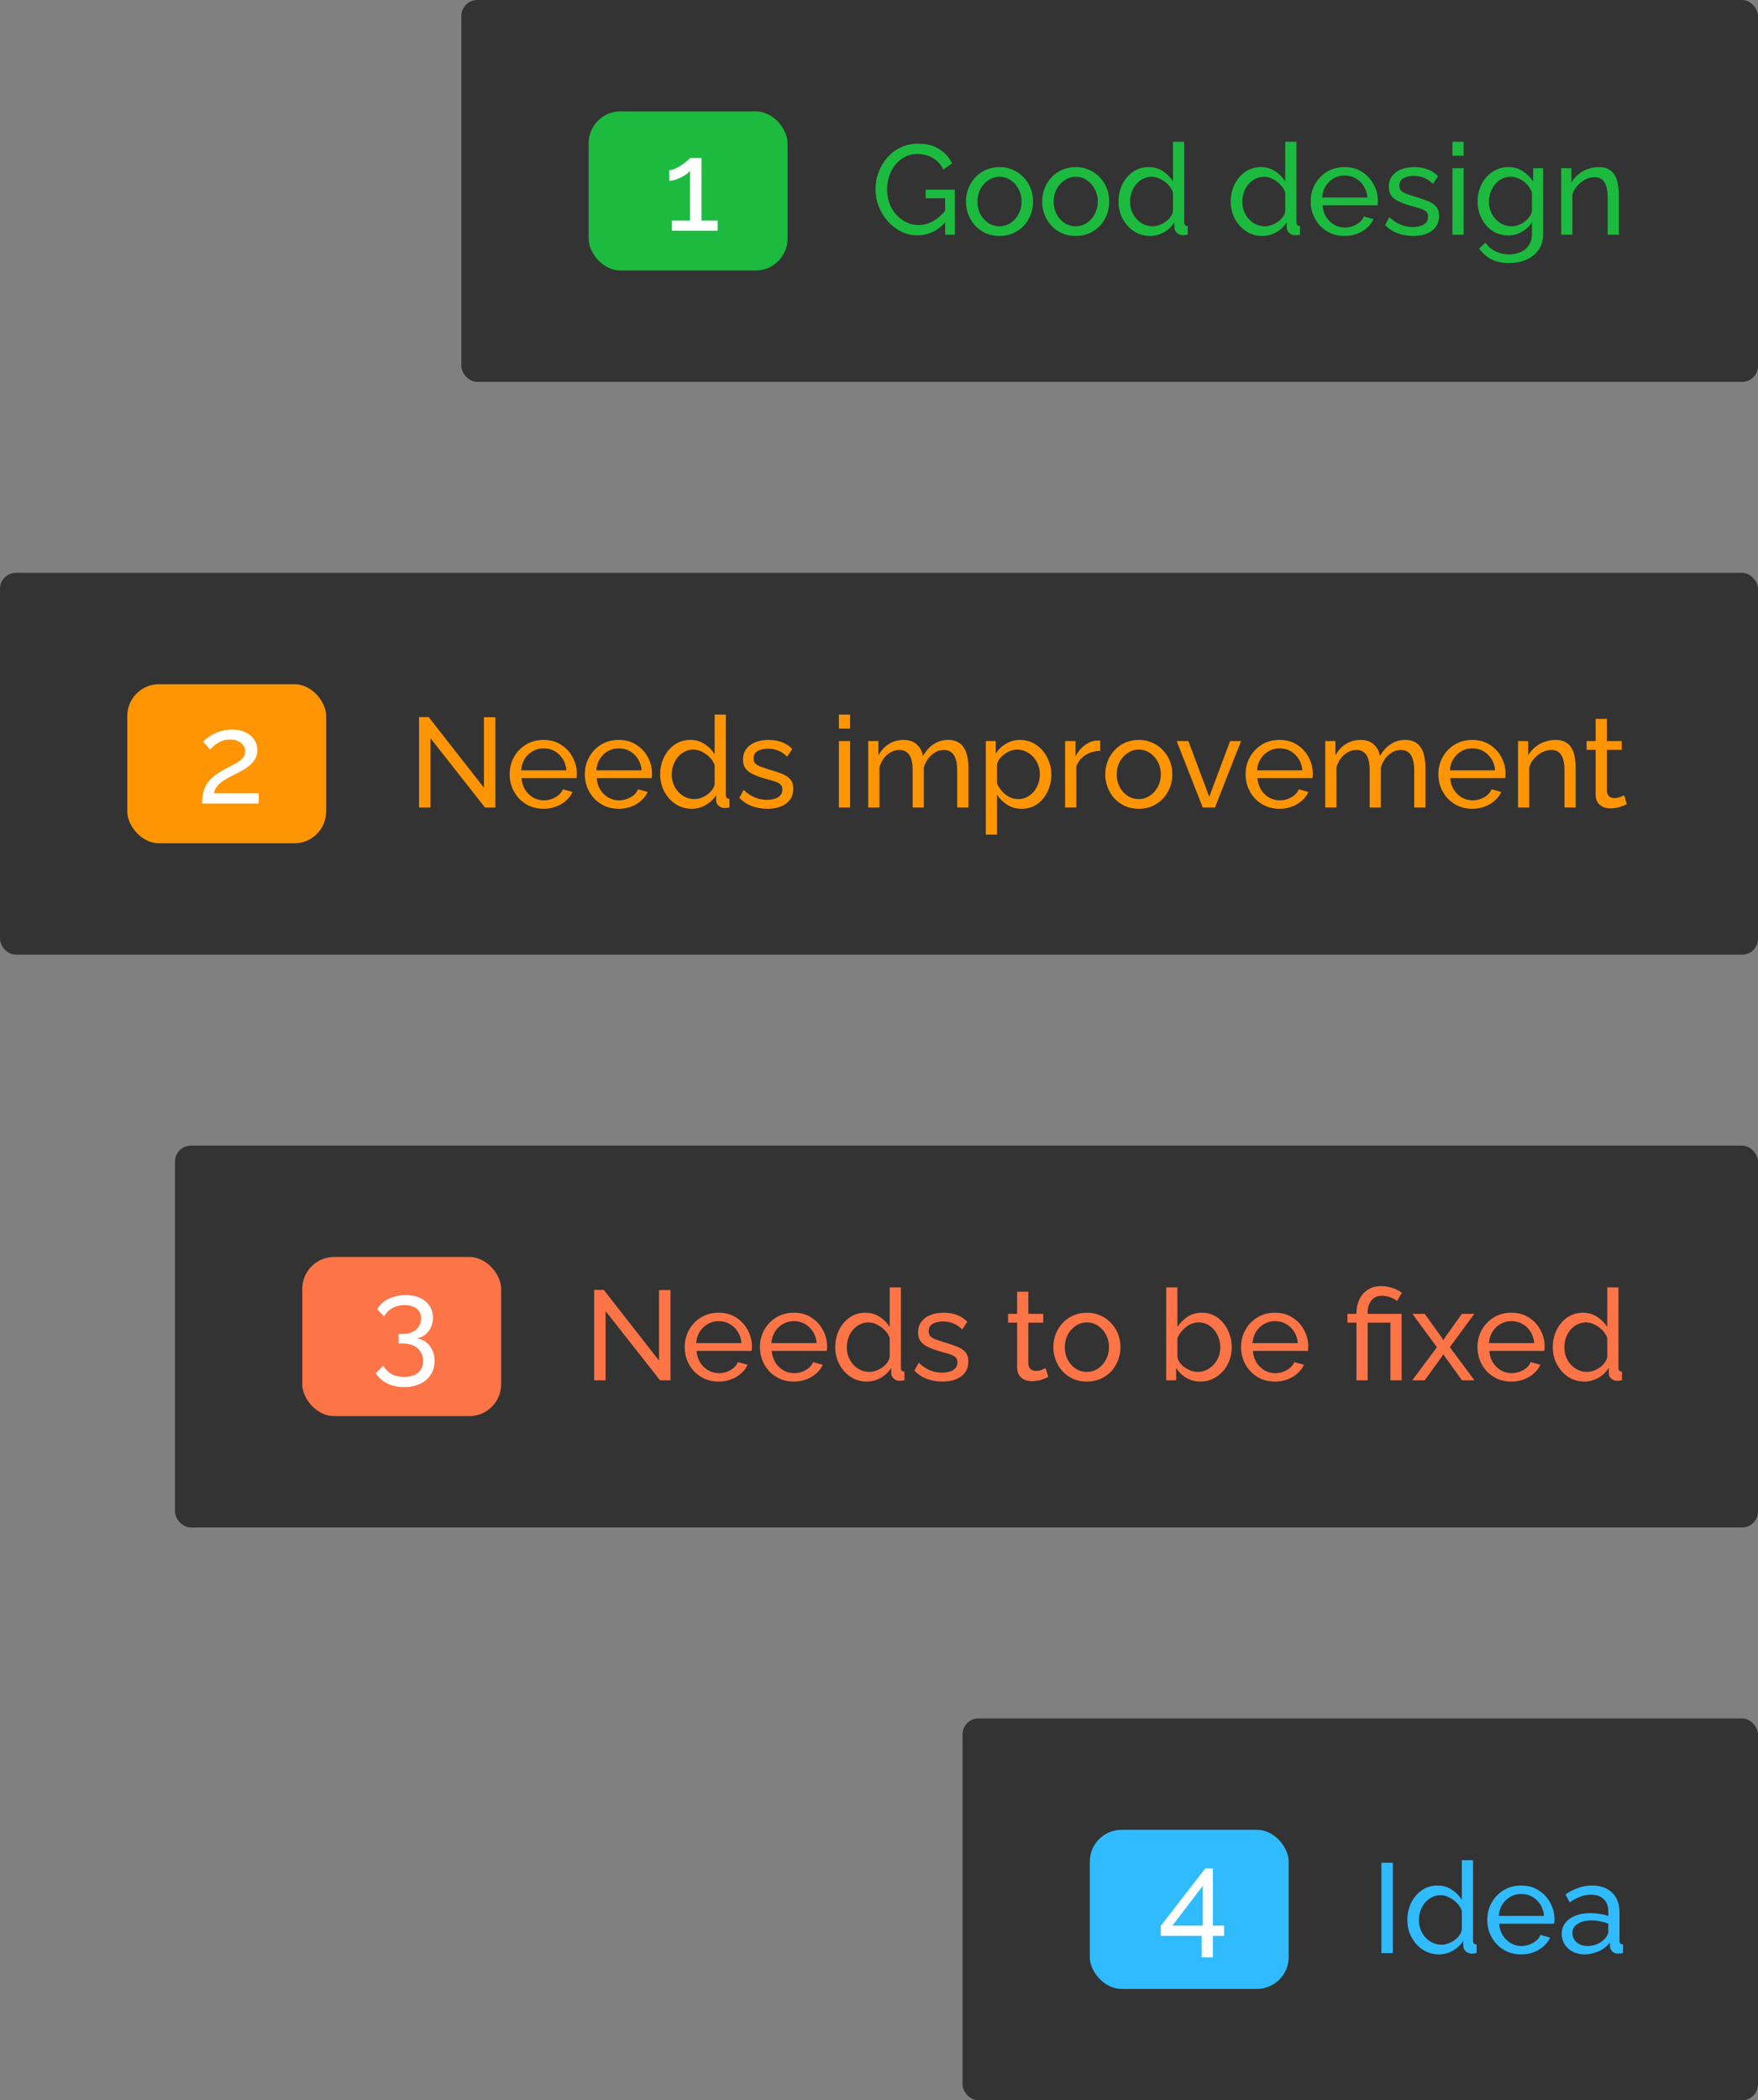
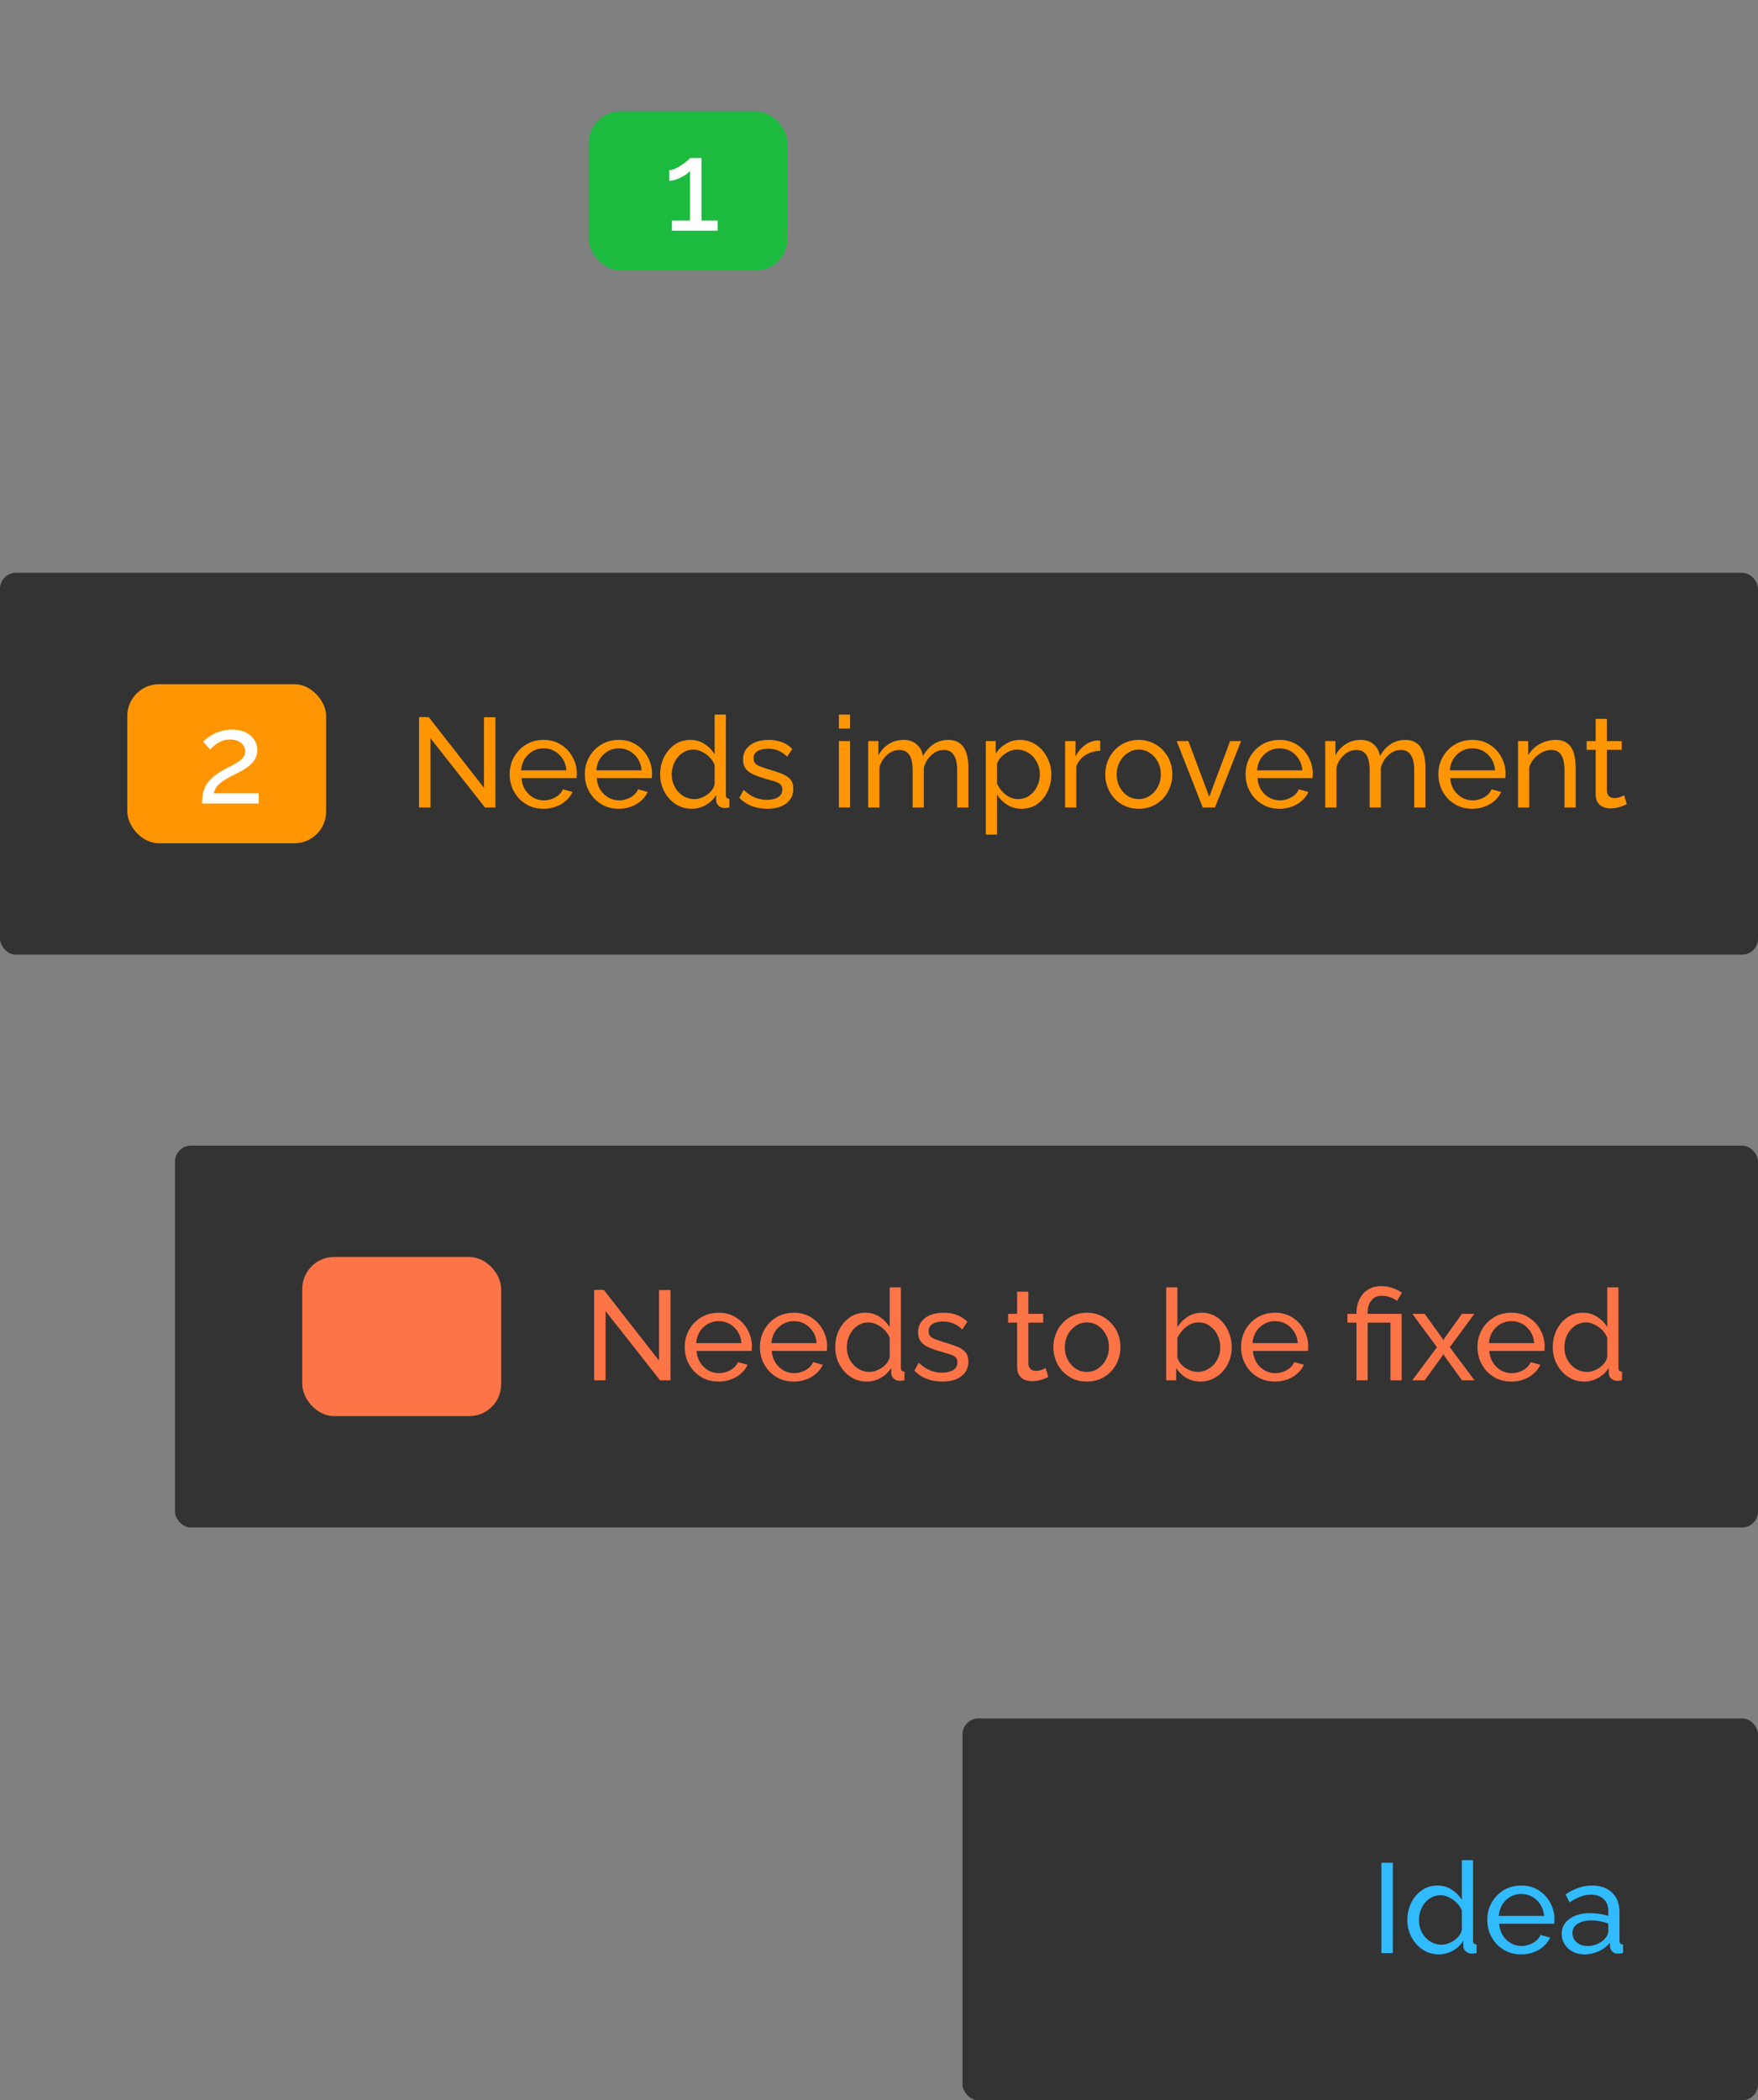
<svg xmlns="http://www.w3.org/2000/svg" width="221" height="264" viewBox="0 0 221 264" fill="none">
  <rect x="0" y="0" width="221" height="264" fill="#808080" stroke="none" />
  <g clip-path="url(#clip0_256_349)">
-     <rect x="58" width="163" height="48" rx="2" fill="#333333" />
    <g clip-path="url(#clip1_256_349)">
      <rect x="74" y="14" width="25" height="20" rx="4" fill="#1CBB3F" />
      <path d="M90.214 27.72V29H84.47V27.72H86.742V21.48C86.646 21.608 86.497 21.747 86.294 21.896C86.092 22.035 85.862 22.168 85.606 22.296C85.35 22.424 85.094 22.531 84.838 22.616C84.582 22.691 84.348 22.728 84.134 22.728V21.384C84.369 21.384 84.625 21.32 84.902 21.192C85.19 21.053 85.468 20.893 85.734 20.712C86.001 20.531 86.225 20.36 86.406 20.2C86.598 20.04 86.71 19.928 86.742 19.864H88.182V27.72H90.214Z" fill="white" />
    </g>
-     <path d="M115.358 29.58C114.611 29.58 113.912 29.42 113.262 29.1C112.622 28.769 112.062 28.332 111.582 27.788C111.102 27.233 110.728 26.615 110.462 25.932C110.195 25.239 110.062 24.524 110.062 23.788C110.062 23.02 110.195 22.295 110.462 21.612C110.728 20.919 111.096 20.305 111.566 19.772C112.046 19.239 112.606 18.823 113.246 18.524C113.896 18.215 114.6 18.06 115.358 18.06C116.456 18.06 117.363 18.289 118.078 18.748C118.792 19.207 119.331 19.804 119.694 20.54L118.59 21.308C118.259 20.647 117.806 20.156 117.23 19.836C116.654 19.516 116.019 19.356 115.326 19.356C114.75 19.356 114.227 19.479 113.758 19.724C113.288 19.969 112.883 20.305 112.542 20.732C112.211 21.148 111.955 21.623 111.774 22.156C111.603 22.689 111.518 23.244 111.518 23.82C111.518 24.428 111.614 25.004 111.806 25.548C112.008 26.081 112.291 26.556 112.654 26.972C113.016 27.377 113.438 27.697 113.918 27.932C114.398 28.167 114.915 28.284 115.47 28.284C116.12 28.284 116.739 28.119 117.326 27.788C117.912 27.457 118.467 26.951 118.99 26.268V27.756C117.966 28.972 116.755 29.58 115.358 29.58ZM118.814 24.924H116.366V23.836H120.03V29.5H118.814V24.924ZM125.643 29.66C125.014 29.66 124.443 29.548 123.931 29.324C123.419 29.089 122.977 28.775 122.603 28.38C122.23 27.975 121.942 27.511 121.739 26.988C121.537 26.465 121.435 25.916 121.435 25.34C121.435 24.753 121.537 24.199 121.739 23.676C121.942 23.153 122.23 22.695 122.603 22.3C122.977 21.895 123.419 21.58 123.931 21.356C124.454 21.121 125.025 21.004 125.643 21.004C126.273 21.004 126.843 21.121 127.355 21.356C127.867 21.58 128.31 21.895 128.683 22.3C129.067 22.695 129.361 23.153 129.563 23.676C129.766 24.199 129.867 24.753 129.867 25.34C129.867 25.916 129.766 26.465 129.563 26.988C129.361 27.511 129.073 27.975 128.699 28.38C128.326 28.775 127.878 29.089 127.355 29.324C126.843 29.548 126.273 29.66 125.643 29.66ZM122.875 25.356C122.875 25.932 122.998 26.455 123.243 26.924C123.499 27.393 123.835 27.767 124.251 28.044C124.667 28.311 125.131 28.444 125.643 28.444C126.155 28.444 126.619 28.305 127.035 28.028C127.462 27.751 127.798 27.377 128.043 26.908C128.299 26.428 128.427 25.9 128.427 25.324C128.427 24.748 128.299 24.225 128.043 23.756C127.798 23.287 127.462 22.913 127.035 22.636C126.619 22.359 126.155 22.22 125.643 22.22C125.131 22.22 124.667 22.364 124.251 22.652C123.835 22.929 123.499 23.303 123.243 23.772C122.998 24.241 122.875 24.769 122.875 25.356ZM135.222 29.66C134.592 29.66 134.022 29.548 133.51 29.324C132.998 29.089 132.555 28.775 132.182 28.38C131.808 27.975 131.52 27.511 131.318 26.988C131.115 26.465 131.014 25.916 131.014 25.34C131.014 24.753 131.115 24.199 131.318 23.676C131.52 23.153 131.808 22.695 132.182 22.3C132.555 21.895 132.998 21.58 133.51 21.356C134.032 21.121 134.603 21.004 135.222 21.004C135.851 21.004 136.422 21.121 136.934 21.356C137.446 21.58 137.888 21.895 138.262 22.3C138.646 22.695 138.939 23.153 139.142 23.676C139.344 24.199 139.446 24.753 139.446 25.34C139.446 25.916 139.344 26.465 139.142 26.988C138.939 27.511 138.651 27.975 138.278 28.38C137.904 28.775 137.456 29.089 136.934 29.324C136.422 29.548 135.851 29.66 135.222 29.66ZM132.454 25.356C132.454 25.932 132.576 26.455 132.822 26.924C133.078 27.393 133.414 27.767 133.83 28.044C134.246 28.311 134.71 28.444 135.222 28.444C135.734 28.444 136.198 28.305 136.614 28.028C137.04 27.751 137.376 27.377 137.622 26.908C137.878 26.428 138.006 25.9 138.006 25.324C138.006 24.748 137.878 24.225 137.622 23.756C137.376 23.287 137.04 22.913 136.614 22.636C136.198 22.359 135.734 22.22 135.222 22.22C134.71 22.22 134.246 22.364 133.83 22.652C133.414 22.929 133.078 23.303 132.822 23.772C132.576 24.241 132.454 24.769 132.454 25.356ZM140.608 25.34C140.608 24.551 140.768 23.831 141.088 23.18C141.418 22.519 141.866 21.991 142.432 21.596C143.008 21.201 143.664 21.004 144.4 21.004C145.072 21.004 145.674 21.18 146.208 21.532C146.741 21.884 147.157 22.311 147.456 22.812V17.82H148.864V27.9C148.864 28.071 148.896 28.199 148.96 28.284C149.034 28.359 149.152 28.401 149.312 28.412V29.5C149.045 29.543 148.837 29.564 148.688 29.564C148.41 29.564 148.165 29.468 147.952 29.276C147.749 29.084 147.648 28.871 147.648 28.636V27.932C147.317 28.465 146.874 28.887 146.32 29.196C145.765 29.505 145.189 29.66 144.592 29.66C144.016 29.66 143.482 29.548 142.992 29.324C142.512 29.089 142.09 28.769 141.728 28.364C141.376 27.959 141.098 27.5 140.896 26.988C140.704 26.465 140.608 25.916 140.608 25.34ZM147.456 26.572V24.172C147.328 23.809 147.12 23.484 146.832 23.196C146.544 22.897 146.218 22.663 145.856 22.492C145.504 22.311 145.152 22.22 144.8 22.22C144.384 22.22 144.005 22.311 143.664 22.492C143.333 22.663 143.045 22.897 142.8 23.196C142.565 23.484 142.384 23.815 142.256 24.188C142.128 24.561 142.064 24.951 142.064 25.356C142.064 25.772 142.133 26.167 142.272 26.54C142.421 26.913 142.624 27.244 142.88 27.532C143.146 27.82 143.45 28.044 143.792 28.204C144.144 28.364 144.522 28.444 144.928 28.444C145.184 28.444 145.445 28.396 145.712 28.3C145.989 28.204 146.25 28.071 146.496 27.9C146.741 27.729 146.949 27.532 147.12 27.308C147.29 27.073 147.402 26.828 147.456 26.572ZM154.717 25.34C154.717 24.551 154.877 23.831 155.197 23.18C155.528 22.519 155.976 21.991 156.541 21.596C157.117 21.201 157.773 21.004 158.509 21.004C159.181 21.004 159.784 21.18 160.317 21.532C160.85 21.884 161.266 22.311 161.565 22.812V17.82H162.973V27.9C162.973 28.071 163.005 28.199 163.069 28.284C163.144 28.359 163.261 28.401 163.421 28.412V29.5C163.154 29.543 162.946 29.564 162.797 29.564C162.52 29.564 162.274 29.468 162.061 29.276C161.858 29.084 161.757 28.871 161.757 28.636V27.932C161.426 28.465 160.984 28.887 160.429 29.196C159.874 29.505 159.298 29.66 158.701 29.66C158.125 29.66 157.592 29.548 157.101 29.324C156.621 29.089 156.2 28.769 155.837 28.364C155.485 27.959 155.208 27.5 155.005 26.988C154.813 26.465 154.717 25.916 154.717 25.34ZM161.565 26.572V24.172C161.437 23.809 161.229 23.484 160.941 23.196C160.653 22.897 160.328 22.663 159.965 22.492C159.613 22.311 159.261 22.22 158.909 22.22C158.493 22.22 158.114 22.311 157.773 22.492C157.442 22.663 157.154 22.897 156.909 23.196C156.674 23.484 156.493 23.815 156.365 24.188C156.237 24.561 156.173 24.951 156.173 25.356C156.173 25.772 156.242 26.167 156.381 26.54C156.53 26.913 156.733 27.244 156.989 27.532C157.256 27.82 157.56 28.044 157.901 28.204C158.253 28.364 158.632 28.444 159.037 28.444C159.293 28.444 159.554 28.396 159.821 28.3C160.098 28.204 160.36 28.071 160.605 27.9C160.85 27.729 161.058 27.532 161.229 27.308C161.4 27.073 161.512 26.828 161.565 26.572ZM169.02 29.66C168.39 29.66 167.814 29.548 167.292 29.324C166.78 29.089 166.332 28.775 165.948 28.38C165.574 27.975 165.281 27.511 165.068 26.988C164.865 26.465 164.764 25.911 164.764 25.324C164.764 24.535 164.945 23.815 165.308 23.164C165.67 22.513 166.172 21.991 166.812 21.596C167.462 21.201 168.204 21.004 169.036 21.004C169.878 21.004 170.609 21.207 171.228 21.612C171.857 22.007 172.342 22.529 172.684 23.18C173.036 23.82 173.212 24.513 173.212 25.26C173.212 25.367 173.206 25.473 173.196 25.58C173.196 25.676 173.19 25.751 173.18 25.804H166.252C166.294 26.348 166.444 26.833 166.7 27.26C166.966 27.676 167.308 28.007 167.724 28.252C168.14 28.487 168.588 28.604 169.068 28.604C169.58 28.604 170.06 28.476 170.508 28.22C170.966 27.964 171.281 27.628 171.452 27.212L172.668 27.548C172.486 27.953 172.214 28.316 171.852 28.636C171.5 28.956 171.078 29.207 170.588 29.388C170.108 29.569 169.585 29.66 169.02 29.66ZM166.204 24.828H171.9C171.857 24.284 171.702 23.804 171.436 23.388C171.169 22.972 170.828 22.647 170.412 22.412C169.996 22.177 169.537 22.06 169.036 22.06C168.545 22.06 168.092 22.177 167.676 22.412C167.26 22.647 166.918 22.972 166.652 23.388C166.396 23.804 166.246 24.284 166.204 24.828ZM177.641 29.66C176.947 29.66 176.297 29.548 175.689 29.324C175.081 29.089 174.558 28.743 174.121 28.284L174.665 27.292C175.145 27.74 175.625 28.06 176.105 28.252C176.585 28.444 177.075 28.54 177.577 28.54C178.153 28.54 178.622 28.433 178.985 28.22C179.347 27.996 179.529 27.671 179.529 27.244C179.529 26.935 179.433 26.705 179.241 26.556C179.059 26.407 178.798 26.284 178.457 26.188C178.115 26.081 177.71 25.964 177.241 25.836C176.665 25.665 176.179 25.484 175.785 25.292C175.39 25.1 175.091 24.86 174.889 24.572C174.686 24.284 174.585 23.921 174.585 23.484C174.585 22.951 174.723 22.503 175.001 22.14C175.278 21.767 175.657 21.484 176.137 21.292C176.627 21.1 177.182 21.004 177.801 21.004C178.419 21.004 178.979 21.1 179.481 21.292C179.982 21.484 180.414 21.767 180.777 22.14L180.137 23.116C179.806 22.775 179.443 22.524 179.049 22.364C178.654 22.193 178.211 22.108 177.721 22.108C177.433 22.108 177.15 22.145 176.873 22.22C176.595 22.284 176.366 22.407 176.185 22.588C176.003 22.759 175.913 23.004 175.913 23.324C175.913 23.591 175.982 23.804 176.121 23.964C176.27 24.113 176.483 24.241 176.761 24.348C177.049 24.455 177.395 24.572 177.801 24.7C178.43 24.881 178.974 25.063 179.433 25.244C179.902 25.425 180.265 25.66 180.521 25.948C180.777 26.236 180.905 26.636 180.905 27.148C180.905 27.937 180.606 28.556 180.009 29.004C179.411 29.441 178.622 29.66 177.641 29.66ZM182.589 29.5V21.148H183.997V29.5H182.589ZM182.589 19.58V17.82H183.997V19.58H182.589ZM189.605 29.596C189.039 29.596 188.517 29.484 188.037 29.26C187.567 29.025 187.162 28.711 186.821 28.316C186.479 27.911 186.213 27.452 186.021 26.94C185.839 26.428 185.749 25.895 185.749 25.34C185.749 24.753 185.839 24.199 186.021 23.676C186.213 23.153 186.479 22.695 186.821 22.3C187.173 21.895 187.583 21.58 188.053 21.356C188.522 21.121 189.045 21.004 189.621 21.004C190.314 21.004 190.917 21.175 191.429 21.516C191.951 21.857 192.389 22.289 192.741 22.812V21.148H193.989V29.404C193.989 30.193 193.797 30.86 193.413 31.404C193.039 31.948 192.527 32.359 191.877 32.636C191.237 32.924 190.522 33.068 189.733 33.068C188.794 33.068 188.026 32.903 187.429 32.572C186.831 32.241 186.335 31.793 185.941 31.228L186.757 30.508C187.087 30.999 187.514 31.367 188.037 31.612C188.57 31.857 189.135 31.98 189.733 31.98C190.245 31.98 190.714 31.884 191.141 31.692C191.578 31.511 191.925 31.228 192.181 30.844C192.447 30.46 192.581 29.98 192.581 29.404V27.932C192.271 28.444 191.845 28.849 191.301 29.148C190.767 29.447 190.202 29.596 189.605 29.596ZM190.037 28.444C190.335 28.444 190.623 28.391 190.901 28.284C191.178 28.177 191.434 28.039 191.669 27.868C191.903 27.687 192.101 27.484 192.261 27.26C192.421 27.036 192.527 26.807 192.581 26.572V24.172C192.431 23.788 192.218 23.452 191.941 23.164C191.663 22.865 191.349 22.636 190.997 22.476C190.645 22.305 190.282 22.22 189.909 22.22C189.482 22.22 189.098 22.311 188.757 22.492C188.426 22.673 188.143 22.919 187.909 23.228C187.674 23.527 187.493 23.863 187.365 24.236C187.237 24.609 187.173 24.988 187.173 25.372C187.173 25.788 187.247 26.183 187.397 26.556C187.546 26.919 187.749 27.244 188.005 27.532C188.261 27.82 188.565 28.044 188.917 28.204C189.269 28.364 189.642 28.444 190.037 28.444ZM203.509 29.5H202.101V24.828C202.101 23.943 201.962 23.297 201.685 22.892C201.418 22.476 201.008 22.268 200.453 22.268C200.069 22.268 199.685 22.364 199.301 22.556C198.928 22.748 198.592 23.009 198.293 23.34C198.005 23.66 197.797 24.033 197.669 24.46V29.5H196.261V21.148H197.541V22.94C197.765 22.545 198.053 22.204 198.405 21.916C198.757 21.628 199.157 21.404 199.605 21.244C200.053 21.084 200.522 21.004 201.013 21.004C201.493 21.004 201.893 21.095 202.213 21.276C202.544 21.447 202.8 21.692 202.981 22.012C203.173 22.321 203.306 22.689 203.381 23.116C203.466 23.543 203.509 24.007 203.509 24.508V29.5Z" fill="#1CBB3F" />
    <rect y="72" width="221" height="48" rx="2" fill="#333333" />
    <g clip-path="url(#clip2_256_349)">
      <rect x="16" y="86" width="25" height="20" rx="4" fill="#FF9503" />
      <path d="M25.407 101C25.407 100.573 25.439 100.173 25.503 99.8C25.577 99.427 25.705 99.069 25.887 98.728C26.079 98.387 26.345 98.061 26.687 97.752C27.028 97.432 27.471 97.123 28.015 96.824C28.335 96.643 28.655 96.472 28.975 96.312C29.305 96.152 29.609 95.981 29.887 95.8C30.175 95.619 30.404 95.421 30.575 95.208C30.745 94.984 30.831 94.728 30.831 94.44C30.831 94.195 30.756 93.96 30.607 93.736C30.468 93.501 30.255 93.315 29.967 93.176C29.689 93.027 29.343 92.952 28.927 92.952C28.607 92.952 28.313 92.995 28.047 93.08C27.791 93.165 27.556 93.277 27.343 93.416C27.14 93.544 26.959 93.683 26.799 93.832C26.649 93.971 26.521 94.099 26.415 94.216L25.535 93.224C25.62 93.128 25.764 93 25.967 92.84C26.169 92.669 26.425 92.499 26.735 92.328C27.044 92.157 27.401 92.013 27.807 91.896C28.223 91.768 28.676 91.704 29.167 91.704C29.828 91.704 30.393 91.821 30.863 92.056C31.343 92.28 31.711 92.589 31.967 92.984C32.223 93.368 32.351 93.8 32.351 94.28C32.351 94.696 32.26 95.059 32.079 95.368C31.908 95.677 31.684 95.949 31.407 96.184C31.14 96.419 30.857 96.621 30.559 96.792C30.271 96.952 30.009 97.091 29.775 97.208C29.295 97.443 28.884 97.656 28.543 97.848C28.201 98.04 27.919 98.232 27.695 98.424C27.481 98.605 27.305 98.797 27.167 99C27.039 99.203 26.943 99.443 26.879 99.72H32.527V101H25.407Z" fill="white" />
    </g>
    <path d="M54.12 92.796V101.5H52.68V90.14H53.896L60.84 99.02V90.156H62.28V101.5H60.968L54.12 92.796ZM68.324 101.66C67.695 101.66 67.119 101.548 66.596 101.324C66.084 101.089 65.636 100.775 65.252 100.38C64.879 99.975 64.585 99.511 64.372 98.988C64.169 98.465 64.068 97.911 64.068 97.324C64.068 96.535 64.249 95.815 64.612 95.164C64.975 94.513 65.476 93.991 66.116 93.596C66.767 93.201 67.508 93.004 68.34 93.004C69.183 93.004 69.913 93.207 70.532 93.612C71.162 94.007 71.647 94.529 71.988 95.18C72.34 95.82 72.516 96.513 72.516 97.26C72.516 97.367 72.511 97.473 72.5 97.58C72.5 97.676 72.495 97.751 72.484 97.804H65.556C65.599 98.348 65.748 98.833 66.004 99.26C66.271 99.676 66.612 100.007 67.028 100.252C67.444 100.487 67.892 100.604 68.372 100.604C68.884 100.604 69.364 100.476 69.812 100.22C70.271 99.964 70.585 99.628 70.756 99.212L71.972 99.548C71.791 99.953 71.519 100.316 71.156 100.636C70.804 100.956 70.383 101.207 69.892 101.388C69.412 101.569 68.889 101.66 68.324 101.66ZM65.508 96.828H71.204C71.162 96.284 71.007 95.804 70.74 95.388C70.474 94.972 70.132 94.647 69.716 94.412C69.3 94.177 68.841 94.06 68.34 94.06C67.85 94.06 67.396 94.177 66.98 94.412C66.564 94.647 66.223 94.972 65.956 95.388C65.7 95.804 65.551 96.284 65.508 96.828ZM77.777 101.66C77.148 101.66 76.572 101.548 76.049 101.324C75.537 101.089 75.089 100.775 74.705 100.38C74.332 99.975 74.039 99.511 73.825 98.988C73.623 98.465 73.521 97.911 73.521 97.324C73.521 96.535 73.703 95.815 74.065 95.164C74.428 94.513 74.929 93.991 75.569 93.596C76.22 93.201 76.961 93.004 77.793 93.004C78.636 93.004 79.367 93.207 79.985 93.612C80.615 94.007 81.1 94.529 81.441 95.18C81.793 95.82 81.969 96.513 81.969 97.26C81.969 97.367 81.964 97.473 81.953 97.58C81.953 97.676 81.948 97.751 81.937 97.804H75.009C75.052 98.348 75.201 98.833 75.457 99.26C75.724 99.676 76.065 100.007 76.481 100.252C76.897 100.487 77.345 100.604 77.825 100.604C78.337 100.604 78.817 100.476 79.265 100.22C79.724 99.964 80.039 99.628 80.209 99.212L81.425 99.548C81.244 99.953 80.972 100.316 80.609 100.636C80.257 100.956 79.836 101.207 79.345 101.388C78.865 101.569 78.343 101.66 77.777 101.66ZM74.961 96.828H80.657C80.615 96.284 80.46 95.804 80.193 95.388C79.927 94.972 79.585 94.647 79.169 94.412C78.753 94.177 78.295 94.06 77.793 94.06C77.303 94.06 76.849 94.177 76.433 94.412C76.017 94.647 75.676 94.972 75.409 95.388C75.153 95.804 75.004 96.284 74.961 96.828ZM82.99 97.34C82.99 96.551 83.15 95.831 83.47 95.18C83.801 94.519 84.249 93.991 84.814 93.596C85.39 93.201 86.046 93.004 86.782 93.004C87.454 93.004 88.057 93.18 88.59 93.532C89.124 93.884 89.54 94.311 89.838 94.812V89.82H91.246V99.9C91.246 100.071 91.278 100.199 91.342 100.284C91.417 100.359 91.534 100.401 91.694 100.412V101.5C91.428 101.543 91.22 101.564 91.07 101.564C90.793 101.564 90.548 101.468 90.334 101.276C90.132 101.084 90.03 100.871 90.03 100.636V99.932C89.7 100.465 89.257 100.887 88.702 101.196C88.148 101.505 87.572 101.66 86.974 101.66C86.398 101.66 85.865 101.548 85.374 101.324C84.894 101.089 84.473 100.769 84.11 100.364C83.758 99.959 83.481 99.5 83.278 98.988C83.086 98.465 82.99 97.916 82.99 97.34ZM89.838 98.572V96.172C89.71 95.809 89.502 95.484 89.214 95.196C88.926 94.897 88.601 94.663 88.238 94.492C87.886 94.311 87.534 94.22 87.182 94.22C86.766 94.22 86.388 94.311 86.046 94.492C85.716 94.663 85.428 94.897 85.182 95.196C84.948 95.484 84.766 95.815 84.638 96.188C84.51 96.561 84.446 96.951 84.446 97.356C84.446 97.772 84.516 98.167 84.654 98.54C84.804 98.913 85.006 99.244 85.262 99.532C85.529 99.82 85.833 100.044 86.174 100.204C86.526 100.364 86.905 100.444 87.31 100.444C87.566 100.444 87.828 100.396 88.094 100.3C88.372 100.204 88.633 100.071 88.878 99.9C89.124 99.729 89.332 99.532 89.502 99.308C89.673 99.073 89.785 98.828 89.838 98.572ZM96.461 101.66C95.768 101.66 95.117 101.548 94.509 101.324C93.901 101.089 93.378 100.743 92.941 100.284L93.485 99.292C93.965 99.74 94.445 100.06 94.925 100.252C95.405 100.444 95.896 100.54 96.397 100.54C96.973 100.54 97.442 100.433 97.805 100.22C98.168 99.996 98.349 99.671 98.349 99.244C98.349 98.935 98.253 98.705 98.061 98.556C97.88 98.407 97.618 98.284 97.277 98.188C96.936 98.081 96.53 97.964 96.061 97.836C95.485 97.665 95 97.484 94.605 97.292C94.21 97.1 93.912 96.86 93.709 96.572C93.506 96.284 93.405 95.921 93.405 95.484C93.405 94.951 93.544 94.503 93.821 94.14C94.098 93.767 94.477 93.484 94.957 93.292C95.448 93.1 96.002 93.004 96.621 93.004C97.24 93.004 97.8 93.1 98.301 93.292C98.802 93.484 99.234 93.767 99.597 94.14L98.957 95.116C98.626 94.775 98.264 94.524 97.869 94.364C97.474 94.193 97.032 94.108 96.541 94.108C96.253 94.108 95.97 94.145 95.693 94.22C95.416 94.284 95.186 94.407 95.005 94.588C94.824 94.759 94.733 95.004 94.733 95.324C94.733 95.591 94.802 95.804 94.941 95.964C95.09 96.113 95.304 96.241 95.581 96.348C95.869 96.455 96.216 96.572 96.621 96.7C97.25 96.881 97.794 97.063 98.253 97.244C98.722 97.425 99.085 97.66 99.341 97.948C99.597 98.236 99.725 98.636 99.725 99.148C99.725 99.937 99.426 100.556 98.829 101.004C98.232 101.441 97.442 101.66 96.461 101.66ZM105.456 101.5V93.148H106.864V101.5H105.456ZM105.456 91.58V89.82H106.864V91.58H105.456ZM121.736 101.5H120.328V96.828C120.328 95.953 120.184 95.308 119.896 94.892C119.618 94.476 119.202 94.268 118.648 94.268C118.082 94.268 117.57 94.476 117.112 94.892C116.653 95.297 116.328 95.825 116.136 96.476V101.5H114.728V96.828C114.728 95.943 114.589 95.297 114.312 94.892C114.034 94.476 113.618 94.268 113.064 94.268C112.509 94.268 111.997 94.471 111.528 94.876C111.069 95.271 110.744 95.799 110.552 96.46V101.5H109.144V93.148H110.424V94.94C110.765 94.321 111.208 93.847 111.752 93.516C112.296 93.175 112.909 93.004 113.592 93.004C114.285 93.004 114.84 93.196 115.256 93.58C115.672 93.953 115.928 94.439 116.024 95.036C116.397 94.375 116.85 93.873 117.384 93.532C117.917 93.18 118.525 93.004 119.208 93.004C119.688 93.004 120.088 93.095 120.408 93.276C120.738 93.447 121 93.692 121.192 94.012C121.384 94.321 121.522 94.689 121.608 95.116C121.693 95.543 121.736 96.007 121.736 96.508V101.5ZM128.421 101.66C127.738 101.66 127.13 101.489 126.597 101.148C126.064 100.807 125.642 100.375 125.333 99.852V104.908H123.925V93.148H125.173V94.716C125.504 94.204 125.936 93.793 126.469 93.484C127.002 93.164 127.584 93.004 128.213 93.004C128.789 93.004 129.317 93.121 129.797 93.356C130.277 93.591 130.693 93.911 131.045 94.316C131.397 94.721 131.669 95.185 131.861 95.708C132.064 96.22 132.165 96.759 132.165 97.324C132.165 98.113 132.005 98.839 131.685 99.5C131.376 100.161 130.938 100.689 130.373 101.084C129.808 101.468 129.157 101.66 128.421 101.66ZM127.989 100.444C128.405 100.444 128.778 100.359 129.109 100.188C129.45 100.007 129.738 99.772 129.973 99.484C130.218 99.185 130.405 98.849 130.533 98.476C130.661 98.103 130.725 97.719 130.725 97.324C130.725 96.908 130.65 96.513 130.501 96.14C130.362 95.767 130.16 95.436 129.893 95.148C129.637 94.86 129.333 94.636 128.981 94.476C128.64 94.305 128.266 94.22 127.861 94.22C127.605 94.22 127.338 94.268 127.061 94.364C126.794 94.46 126.538 94.599 126.293 94.78C126.048 94.951 125.84 95.148 125.669 95.372C125.498 95.596 125.386 95.836 125.333 96.092V98.476C125.493 98.839 125.706 99.169 125.973 99.468C126.24 99.767 126.549 100.007 126.901 100.188C127.253 100.359 127.616 100.444 127.989 100.444ZM138.31 94.38C137.606 94.391 136.982 94.572 136.438 94.924C135.904 95.265 135.526 95.74 135.302 96.348V101.5H133.894V93.148H135.206V95.084C135.494 94.508 135.872 94.044 136.342 93.692C136.822 93.329 137.323 93.127 137.846 93.084C137.952 93.084 138.043 93.084 138.118 93.084C138.192 93.084 138.256 93.089 138.31 93.1V94.38ZM143.151 101.66C142.522 101.66 141.951 101.548 141.439 101.324C140.927 101.089 140.485 100.775 140.111 100.38C139.738 99.975 139.45 99.511 139.247 98.988C139.045 98.465 138.943 97.916 138.943 97.34C138.943 96.753 139.045 96.199 139.247 95.676C139.45 95.153 139.738 94.695 140.111 94.3C140.485 93.895 140.927 93.58 141.439 93.356C141.962 93.121 142.533 93.004 143.151 93.004C143.781 93.004 144.351 93.121 144.863 93.356C145.375 93.58 145.818 93.895 146.191 94.3C146.575 94.695 146.869 95.153 147.071 95.676C147.274 96.199 147.375 96.753 147.375 97.34C147.375 97.916 147.274 98.465 147.071 98.988C146.869 99.511 146.581 99.975 146.207 100.38C145.834 100.775 145.386 101.089 144.863 101.324C144.351 101.548 143.781 101.66 143.151 101.66ZM140.383 97.356C140.383 97.932 140.506 98.455 140.751 98.924C141.007 99.393 141.343 99.767 141.759 100.044C142.175 100.311 142.639 100.444 143.151 100.444C143.663 100.444 144.127 100.305 144.543 100.028C144.97 99.751 145.306 99.377 145.551 98.908C145.807 98.428 145.935 97.9 145.935 97.324C145.935 96.748 145.807 96.225 145.551 95.756C145.306 95.287 144.97 94.913 144.543 94.636C144.127 94.359 143.663 94.22 143.151 94.22C142.639 94.22 142.175 94.364 141.759 94.652C141.343 94.929 141.007 95.303 140.751 95.772C140.506 96.241 140.383 96.769 140.383 97.356ZM151.2 101.5L147.92 93.148H149.392L152.016 100.156L154.64 93.148H156.016L152.736 101.5H151.2ZM160.84 101.66C160.21 101.66 159.634 101.548 159.112 101.324C158.6 101.089 158.152 100.775 157.768 100.38C157.394 99.975 157.101 99.511 156.888 98.988C156.685 98.465 156.584 97.911 156.584 97.324C156.584 96.535 156.765 95.815 157.128 95.164C157.49 94.513 157.992 93.991 158.632 93.596C159.282 93.201 160.024 93.004 160.856 93.004C161.698 93.004 162.429 93.207 163.048 93.612C163.677 94.007 164.162 94.529 164.504 95.18C164.856 95.82 165.032 96.513 165.032 97.26C165.032 97.367 165.026 97.473 165.016 97.58C165.016 97.676 165.01 97.751 165 97.804H158.072C158.114 98.348 158.264 98.833 158.52 99.26C158.786 99.676 159.128 100.007 159.544 100.252C159.96 100.487 160.408 100.604 160.888 100.604C161.4 100.604 161.88 100.476 162.328 100.22C162.786 99.964 163.101 99.628 163.272 99.212L164.488 99.548C164.306 99.953 164.034 100.316 163.672 100.636C163.32 100.956 162.898 101.207 162.408 101.388C161.928 101.569 161.405 101.66 160.84 101.66ZM158.024 96.828H163.72C163.677 96.284 163.522 95.804 163.256 95.388C162.989 94.972 162.648 94.647 162.232 94.412C161.816 94.177 161.357 94.06 160.856 94.06C160.365 94.06 159.912 94.177 159.496 94.412C159.08 94.647 158.738 94.972 158.472 95.388C158.216 95.804 158.066 96.284 158.024 96.828ZM179.189 101.5H177.781V96.828C177.781 95.953 177.637 95.308 177.349 94.892C177.072 94.476 176.656 94.268 176.101 94.268C175.536 94.268 175.024 94.476 174.565 94.892C174.106 95.297 173.781 95.825 173.589 96.476V101.5H172.181V96.828C172.181 95.943 172.042 95.297 171.765 94.892C171.488 94.476 171.072 94.268 170.517 94.268C169.962 94.268 169.45 94.471 168.981 94.876C168.522 95.271 168.197 95.799 168.005 96.46V101.5H166.597V93.148H167.877V94.94C168.218 94.321 168.661 93.847 169.205 93.516C169.749 93.175 170.362 93.004 171.045 93.004C171.738 93.004 172.293 93.196 172.709 93.58C173.125 93.953 173.381 94.439 173.477 95.036C173.85 94.375 174.304 93.873 174.837 93.532C175.37 93.18 175.978 93.004 176.661 93.004C177.141 93.004 177.541 93.095 177.861 93.276C178.192 93.447 178.453 93.692 178.645 94.012C178.837 94.321 178.976 94.689 179.061 95.116C179.146 95.543 179.189 96.007 179.189 96.508V101.5ZM185.074 101.66C184.445 101.66 183.869 101.548 183.346 101.324C182.834 101.089 182.386 100.775 182.002 100.38C181.629 99.975 181.336 99.511 181.122 98.988C180.92 98.465 180.818 97.911 180.818 97.324C180.818 96.535 181 95.815 181.362 95.164C181.725 94.513 182.226 93.991 182.866 93.596C183.517 93.201 184.258 93.004 185.09 93.004C185.933 93.004 186.664 93.207 187.282 93.612C187.912 94.007 188.397 94.529 188.738 95.18C189.09 95.82 189.266 96.513 189.266 97.26C189.266 97.367 189.261 97.473 189.25 97.58C189.25 97.676 189.245 97.751 189.234 97.804H182.306C182.349 98.348 182.498 98.833 182.754 99.26C183.021 99.676 183.362 100.007 183.778 100.252C184.194 100.487 184.642 100.604 185.122 100.604C185.634 100.604 186.114 100.476 186.562 100.22C187.021 99.964 187.336 99.628 187.506 99.212L188.722 99.548C188.541 99.953 188.269 100.316 187.906 100.636C187.554 100.956 187.133 101.207 186.642 101.388C186.162 101.569 185.64 101.66 185.074 101.66ZM182.258 96.828H187.954C187.912 96.284 187.757 95.804 187.49 95.388C187.224 94.972 186.882 94.647 186.466 94.412C186.05 94.177 185.592 94.06 185.09 94.06C184.6 94.06 184.146 94.177 183.73 94.412C183.314 94.647 182.973 94.972 182.706 95.388C182.45 95.804 182.301 96.284 182.258 96.828ZM198.079 101.5H196.671V96.828C196.671 95.943 196.533 95.297 196.255 94.892C195.989 94.476 195.578 94.268 195.023 94.268C194.639 94.268 194.255 94.364 193.871 94.556C193.498 94.748 193.162 95.009 192.863 95.34C192.575 95.66 192.367 96.033 192.239 96.46V101.5H190.831V93.148H192.111V94.94C192.335 94.545 192.623 94.204 192.975 93.916C193.327 93.628 193.727 93.404 194.175 93.244C194.623 93.084 195.093 93.004 195.583 93.004C196.063 93.004 196.463 93.095 196.783 93.276C197.114 93.447 197.37 93.692 197.551 94.012C197.743 94.321 197.877 94.689 197.951 95.116C198.037 95.543 198.079 96.007 198.079 96.508V101.5ZM204.511 101.084C204.393 101.137 204.233 101.207 204.031 101.292C203.828 101.377 203.593 101.452 203.327 101.516C203.06 101.58 202.777 101.612 202.479 101.612C202.137 101.612 201.823 101.553 201.535 101.436C201.247 101.308 201.017 101.116 200.847 100.86C200.676 100.593 200.591 100.263 200.591 99.868V94.252H199.455V93.148H200.591V90.364H201.999V93.148H203.871V94.252H201.999V99.436C202.02 99.735 202.121 99.959 202.303 100.108C202.484 100.247 202.697 100.316 202.943 100.316C203.22 100.316 203.476 100.268 203.711 100.172C203.945 100.076 204.1 100.007 204.175 99.964L204.511 101.084Z" fill="#FF9503" />
    <rect x="22" y="144" width="199" height="48" rx="2" fill="#333333" />
    <g clip-path="url(#clip3_256_349)">
      <rect x="38" y="158" width="25" height="20" rx="4" fill="#FD7447" />
-       <path d="M52.408 168.224C52.866 168.299 53.261 168.469 53.592 168.736C53.922 168.992 54.178 169.323 54.36 169.728C54.541 170.123 54.632 170.571 54.632 171.072C54.632 171.723 54.472 172.293 54.152 172.784C53.842 173.285 53.4 173.669 52.824 173.936C52.248 174.213 51.576 174.352 50.808 174.352C49.997 174.352 49.282 174.197 48.664 173.888C48.056 173.589 47.581 173.163 47.24 172.608L48.184 171.664C48.429 172.091 48.76 172.432 49.176 172.688C49.602 172.944 50.146 173.072 50.808 173.072C51.544 173.072 52.12 172.901 52.536 172.56C52.962 172.229 53.176 171.733 53.176 171.072C53.176 170.4 52.946 169.867 52.488 169.472C52.04 169.067 51.384 168.864 50.52 168.864H50.104V167.68H50.552C51.32 167.68 51.906 167.493 52.312 167.12C52.728 166.747 52.936 166.283 52.936 165.728C52.936 165.344 52.845 165.029 52.664 164.784C52.482 164.539 52.237 164.357 51.928 164.24C51.618 164.112 51.261 164.048 50.856 164.048C50.269 164.048 49.752 164.176 49.304 164.432C48.866 164.677 48.525 165.024 48.28 165.472L47.416 164.576C47.608 164.213 47.88 163.899 48.232 163.632C48.594 163.365 49.01 163.157 49.48 163.008C49.96 162.859 50.466 162.784 51 162.784C51.672 162.784 52.264 162.901 52.776 163.136C53.298 163.371 53.704 163.701 53.992 164.128C54.28 164.555 54.424 165.056 54.424 165.632C54.424 166.048 54.344 166.443 54.184 166.816C54.024 167.179 53.789 167.488 53.48 167.744C53.181 167.989 52.824 168.149 52.408 168.224Z" fill="white" />
    </g>
    <path d="M76.128 164.796V173.5H74.688V162.14H75.904L82.848 171.02V162.156H84.288V173.5H82.976L76.128 164.796ZM90.332 173.66C89.703 173.66 89.127 173.548 88.604 173.324C88.092 173.089 87.644 172.775 87.26 172.38C86.887 171.975 86.593 171.511 86.38 170.988C86.177 170.465 86.076 169.911 86.076 169.324C86.076 168.535 86.257 167.815 86.62 167.164C86.983 166.513 87.484 165.991 88.124 165.596C88.775 165.201 89.516 165.004 90.348 165.004C91.191 165.004 91.921 165.207 92.54 165.612C93.169 166.007 93.655 166.529 93.996 167.18C94.348 167.82 94.524 168.513 94.524 169.26C94.524 169.367 94.519 169.473 94.508 169.58C94.508 169.676 94.503 169.751 94.492 169.804H87.564C87.607 170.348 87.756 170.833 88.012 171.26C88.279 171.676 88.62 172.007 89.036 172.252C89.452 172.487 89.9 172.604 90.38 172.604C90.892 172.604 91.372 172.476 91.82 172.22C92.279 171.964 92.593 171.628 92.764 171.212L93.98 171.548C93.799 171.953 93.527 172.316 93.164 172.636C92.812 172.956 92.391 173.207 91.9 173.388C91.42 173.569 90.897 173.66 90.332 173.66ZM87.516 168.828H93.212C93.169 168.284 93.015 167.804 92.748 167.388C92.481 166.972 92.14 166.647 91.724 166.412C91.308 166.177 90.849 166.06 90.348 166.06C89.857 166.06 89.404 166.177 88.988 166.412C88.572 166.647 88.231 166.972 87.964 167.388C87.708 167.804 87.559 168.284 87.516 168.828ZM99.785 173.66C99.156 173.66 98.58 173.548 98.057 173.324C97.545 173.089 97.097 172.775 96.713 172.38C96.34 171.975 96.046 171.511 95.833 170.988C95.63 170.465 95.529 169.911 95.529 169.324C95.529 168.535 95.71 167.815 96.073 167.164C96.436 166.513 96.937 165.991 97.577 165.596C98.228 165.201 98.969 165.004 99.801 165.004C100.644 165.004 101.374 165.207 101.993 165.612C102.622 166.007 103.108 166.529 103.449 167.18C103.801 167.82 103.977 168.513 103.977 169.26C103.977 169.367 103.972 169.473 103.961 169.58C103.961 169.676 103.956 169.751 103.945 169.804H97.017C97.06 170.348 97.209 170.833 97.465 171.26C97.732 171.676 98.073 172.007 98.489 172.252C98.905 172.487 99.353 172.604 99.833 172.604C100.345 172.604 100.825 172.476 101.273 172.22C101.732 171.964 102.046 171.628 102.217 171.212L103.433 171.548C103.252 171.953 102.98 172.316 102.617 172.636C102.265 172.956 101.844 173.207 101.353 173.388C100.873 173.569 100.35 173.66 99.785 173.66ZM96.969 168.828H102.665C102.622 168.284 102.468 167.804 102.201 167.388C101.934 166.972 101.593 166.647 101.177 166.412C100.761 166.177 100.302 166.06 99.801 166.06C99.311 166.06 98.857 166.177 98.441 166.412C98.025 166.647 97.684 166.972 97.417 167.388C97.161 167.804 97.012 168.284 96.969 168.828ZM104.998 169.34C104.998 168.551 105.158 167.831 105.478 167.18C105.809 166.519 106.257 165.991 106.822 165.596C107.398 165.201 108.054 165.004 108.79 165.004C109.462 165.004 110.065 165.18 110.598 165.532C111.132 165.884 111.548 166.311 111.846 166.812V161.82H113.254V171.9C113.254 172.071 113.286 172.199 113.35 172.284C113.425 172.359 113.542 172.401 113.702 172.412V173.5C113.436 173.543 113.228 173.564 113.078 173.564C112.801 173.564 112.556 173.468 112.342 173.276C112.14 173.084 112.038 172.871 112.038 172.636V171.932C111.708 172.465 111.265 172.887 110.71 173.196C110.156 173.505 109.58 173.66 108.982 173.66C108.406 173.66 107.873 173.548 107.382 173.324C106.902 173.089 106.481 172.769 106.118 172.364C105.766 171.959 105.489 171.5 105.286 170.988C105.094 170.465 104.998 169.916 104.998 169.34ZM111.846 170.572V168.172C111.718 167.809 111.51 167.484 111.222 167.196C110.934 166.897 110.609 166.663 110.246 166.492C109.894 166.311 109.542 166.22 109.19 166.22C108.774 166.22 108.396 166.311 108.054 166.492C107.724 166.663 107.436 166.897 107.19 167.196C106.956 167.484 106.774 167.815 106.646 168.188C106.518 168.561 106.454 168.951 106.454 169.356C106.454 169.772 106.524 170.167 106.662 170.54C106.812 170.913 107.014 171.244 107.27 171.532C107.537 171.82 107.841 172.044 108.182 172.204C108.534 172.364 108.913 172.444 109.318 172.444C109.574 172.444 109.836 172.396 110.102 172.3C110.38 172.204 110.641 172.071 110.886 171.9C111.132 171.729 111.34 171.532 111.51 171.308C111.681 171.073 111.793 170.828 111.846 170.572ZM118.469 173.66C117.775 173.66 117.125 173.548 116.517 173.324C115.909 173.089 115.386 172.743 114.949 172.284L115.493 171.292C115.973 171.74 116.453 172.06 116.933 172.252C117.413 172.444 117.903 172.54 118.405 172.54C118.981 172.54 119.45 172.433 119.813 172.22C120.175 171.996 120.357 171.671 120.357 171.244C120.357 170.935 120.261 170.705 120.069 170.556C119.887 170.407 119.626 170.284 119.285 170.188C118.943 170.081 118.538 169.964 118.069 169.836C117.493 169.665 117.007 169.484 116.613 169.292C116.218 169.1 115.919 168.86 115.717 168.572C115.514 168.284 115.413 167.921 115.413 167.484C115.413 166.951 115.551 166.503 115.829 166.14C116.106 165.767 116.485 165.484 116.965 165.292C117.455 165.1 118.01 165.004 118.629 165.004C119.247 165.004 119.807 165.1 120.309 165.292C120.81 165.484 121.242 165.767 121.605 166.14L120.965 167.116C120.634 166.775 120.271 166.524 119.877 166.364C119.482 166.193 119.039 166.108 118.549 166.108C118.261 166.108 117.978 166.145 117.701 166.22C117.423 166.284 117.194 166.407 117.013 166.588C116.831 166.759 116.741 167.004 116.741 167.324C116.741 167.591 116.81 167.804 116.949 167.964C117.098 168.113 117.311 168.241 117.589 168.348C117.877 168.455 118.223 168.572 118.629 168.7C119.258 168.881 119.802 169.063 120.261 169.244C120.73 169.425 121.093 169.66 121.349 169.948C121.605 170.236 121.733 170.636 121.733 171.148C121.733 171.937 121.434 172.556 120.837 173.004C120.239 173.441 119.45 173.66 118.469 173.66ZM131.784 173.084C131.667 173.137 131.507 173.207 131.304 173.292C131.101 173.377 130.867 173.452 130.6 173.516C130.333 173.58 130.051 173.612 129.752 173.612C129.411 173.612 129.096 173.553 128.808 173.436C128.52 173.308 128.291 173.116 128.12 172.86C127.949 172.593 127.864 172.263 127.864 171.868V166.252H126.728V165.148H127.864V162.364H129.272V165.148H131.144V166.252H129.272V171.436C129.293 171.735 129.395 171.959 129.576 172.108C129.757 172.247 129.971 172.316 130.216 172.316C130.493 172.316 130.749 172.268 130.984 172.172C131.219 172.076 131.373 172.007 131.448 171.964L131.784 173.084ZM136.628 173.66C135.998 173.66 135.428 173.548 134.916 173.324C134.404 173.089 133.961 172.775 133.588 172.38C133.214 171.975 132.926 171.511 132.724 170.988C132.521 170.465 132.42 169.916 132.42 169.34C132.42 168.753 132.521 168.199 132.724 167.676C132.926 167.153 133.214 166.695 133.588 166.3C133.961 165.895 134.404 165.58 134.916 165.356C135.438 165.121 136.009 165.004 136.628 165.004C137.257 165.004 137.828 165.121 138.34 165.356C138.852 165.58 139.294 165.895 139.668 166.3C140.052 166.695 140.345 167.153 140.548 167.676C140.75 168.199 140.852 168.753 140.852 169.34C140.852 169.916 140.75 170.465 140.548 170.988C140.345 171.511 140.057 171.975 139.684 172.38C139.31 172.775 138.862 173.089 138.34 173.324C137.828 173.548 137.257 173.66 136.628 173.66ZM133.86 169.356C133.86 169.932 133.982 170.455 134.228 170.924C134.484 171.393 134.82 171.767 135.236 172.044C135.652 172.311 136.116 172.444 136.628 172.444C137.14 172.444 137.604 172.305 138.02 172.028C138.446 171.751 138.782 171.377 139.028 170.908C139.284 170.428 139.412 169.9 139.412 169.324C139.412 168.748 139.284 168.225 139.028 167.756C138.782 167.287 138.446 166.913 138.02 166.636C137.604 166.359 137.14 166.22 136.628 166.22C136.116 166.22 135.652 166.364 135.236 166.652C134.82 166.929 134.484 167.303 134.228 167.772C133.982 168.241 133.86 168.769 133.86 169.356ZM150.893 173.66C150.242 173.66 149.65 173.5 149.117 173.18C148.583 172.86 148.162 172.444 147.853 171.932V173.5H146.605V161.82H148.013V166.812C148.365 166.268 148.797 165.831 149.309 165.5C149.821 165.169 150.418 165.004 151.101 165.004C151.677 165.004 152.194 165.127 152.653 165.372C153.111 165.607 153.501 165.932 153.821 166.348C154.151 166.753 154.402 167.217 154.573 167.74C154.754 168.252 154.845 168.791 154.845 169.356C154.845 169.943 154.743 170.497 154.541 171.02C154.349 171.532 154.071 171.991 153.709 172.396C153.346 172.791 152.925 173.1 152.445 173.324C151.975 173.548 151.458 173.66 150.893 173.66ZM150.541 172.444C150.957 172.444 151.341 172.359 151.693 172.188C152.045 172.017 152.349 171.788 152.605 171.5C152.861 171.212 153.058 170.881 153.197 170.508C153.335 170.135 153.405 169.751 153.405 169.356C153.405 168.812 153.287 168.3 153.053 167.82C152.829 167.34 152.509 166.956 152.093 166.668C151.687 166.369 151.213 166.22 150.669 166.22C150.274 166.22 149.906 166.311 149.565 166.492C149.223 166.673 148.919 166.913 148.653 167.212C148.397 167.5 148.183 167.82 148.013 168.172V170.588C148.066 170.855 148.178 171.1 148.349 171.324C148.519 171.548 148.727 171.745 148.973 171.916C149.218 172.076 149.474 172.204 149.741 172.3C150.018 172.396 150.285 172.444 150.541 172.444ZM160.27 173.66C159.64 173.66 159.064 173.548 158.542 173.324C158.03 173.089 157.582 172.775 157.198 172.38C156.824 171.975 156.531 171.511 156.318 170.988C156.115 170.465 156.014 169.911 156.014 169.324C156.014 168.535 156.195 167.815 156.558 167.164C156.92 166.513 157.422 165.991 158.062 165.596C158.712 165.201 159.454 165.004 160.286 165.004C161.128 165.004 161.859 165.207 162.478 165.612C163.107 166.007 163.592 166.529 163.934 167.18C164.286 167.82 164.462 168.513 164.462 169.26C164.462 169.367 164.456 169.473 164.446 169.58C164.446 169.676 164.44 169.751 164.43 169.804H157.502C157.544 170.348 157.694 170.833 157.95 171.26C158.216 171.676 158.558 172.007 158.974 172.252C159.39 172.487 159.838 172.604 160.318 172.604C160.83 172.604 161.31 172.476 161.758 172.22C162.216 171.964 162.531 171.628 162.702 171.212L163.918 171.548C163.736 171.953 163.464 172.316 163.102 172.636C162.75 172.956 162.328 173.207 161.838 173.388C161.358 173.569 160.835 173.66 160.27 173.66ZM157.454 168.828H163.15C163.107 168.284 162.952 167.804 162.686 167.388C162.419 166.972 162.078 166.647 161.662 166.412C161.246 166.177 160.787 166.06 160.286 166.06C159.795 166.06 159.342 166.177 158.926 166.412C158.51 166.647 158.168 166.972 157.902 167.388C157.646 167.804 157.496 168.284 157.454 168.828ZM170.522 166.252H169.386V165.148H170.522V164.972C170.522 164.556 170.586 164.156 170.714 163.772C170.842 163.377 171.034 163.02 171.289 162.7C171.546 162.38 171.866 162.129 172.25 161.948C172.634 161.756 173.087 161.66 173.61 161.66C174.004 161.66 174.367 161.703 174.698 161.788C175.028 161.873 175.322 161.98 175.578 162.108C175.844 162.236 176.063 162.364 176.234 162.492L175.626 163.532C175.423 163.351 175.146 163.196 174.794 163.068C174.452 162.94 174.084 162.876 173.69 162.876C173.284 162.876 172.948 162.977 172.682 163.18C172.426 163.383 172.234 163.644 172.106 163.964C171.988 164.273 171.93 164.593 171.93 164.924V165.148H176.202V173.5H174.794V166.252H171.93V173.5H170.522V166.252ZM179.104 165.148L181.312 168.22L181.44 168.476L181.584 168.22L183.776 165.148H185.344L182.256 169.34L185.36 173.5H183.792L181.584 170.444L181.44 170.204L181.312 170.444L179.104 173.5H177.536L180.64 169.34L177.552 165.148H179.104ZM189.988 173.66C189.359 173.66 188.783 173.548 188.26 173.324C187.748 173.089 187.3 172.775 186.916 172.38C186.543 171.975 186.25 171.511 186.036 170.988C185.834 170.465 185.732 169.911 185.732 169.324C185.732 168.535 185.914 167.815 186.276 167.164C186.639 166.513 187.14 165.991 187.78 165.596C188.431 165.201 189.172 165.004 190.004 165.004C190.847 165.004 191.578 165.207 192.196 165.612C192.826 166.007 193.311 166.529 193.652 167.18C194.004 167.82 194.18 168.513 194.18 169.26C194.18 169.367 194.175 169.473 194.164 169.58C194.164 169.676 194.159 169.751 194.148 169.804H187.22C187.263 170.348 187.412 170.833 187.668 171.26C187.935 171.676 188.276 172.007 188.692 172.252C189.108 172.487 189.556 172.604 190.036 172.604C190.548 172.604 191.028 172.476 191.476 172.22C191.935 171.964 192.25 171.628 192.42 171.212L193.636 171.548C193.455 171.953 193.183 172.316 192.82 172.636C192.468 172.956 192.047 173.207 191.556 173.388C191.076 173.569 190.554 173.66 189.988 173.66ZM187.172 168.828H192.868C192.826 168.284 192.671 167.804 192.404 167.388C192.138 166.972 191.796 166.647 191.38 166.412C190.964 166.177 190.506 166.06 190.004 166.06C189.514 166.06 189.06 166.177 188.644 166.412C188.228 166.647 187.887 166.972 187.62 167.388C187.364 167.804 187.215 168.284 187.172 168.828ZM195.201 169.34C195.201 168.551 195.361 167.831 195.681 167.18C196.012 166.519 196.46 165.991 197.025 165.596C197.601 165.201 198.257 165.004 198.993 165.004C199.665 165.004 200.268 165.18 200.801 165.532C201.335 165.884 201.751 166.311 202.049 166.812V161.82H203.457V171.9C203.457 172.071 203.489 172.199 203.553 172.284C203.628 172.359 203.745 172.401 203.905 172.412V173.5C203.639 173.543 203.431 173.564 203.281 173.564C203.004 173.564 202.759 173.468 202.545 173.276C202.343 173.084 202.241 172.871 202.241 172.636V171.932C201.911 172.465 201.468 172.887 200.913 173.196C200.359 173.505 199.783 173.66 199.185 173.66C198.609 173.66 198.076 173.548 197.585 173.324C197.105 173.089 196.684 172.769 196.321 172.364C195.969 171.959 195.692 171.5 195.489 170.988C195.297 170.465 195.201 169.916 195.201 169.34ZM202.049 170.572V168.172C201.921 167.809 201.713 167.484 201.425 167.196C201.137 166.897 200.812 166.663 200.449 166.492C200.097 166.311 199.745 166.22 199.393 166.22C198.977 166.22 198.599 166.311 198.257 166.492C197.927 166.663 197.639 166.897 197.393 167.196C197.159 167.484 196.977 167.815 196.849 168.188C196.721 168.561 196.657 168.951 196.657 169.356C196.657 169.772 196.727 170.167 196.865 170.54C197.015 170.913 197.217 171.244 197.473 171.532C197.74 171.82 198.044 172.044 198.385 172.204C198.737 172.364 199.116 172.444 199.521 172.444C199.777 172.444 200.039 172.396 200.305 172.3C200.583 172.204 200.844 172.071 201.089 171.9C201.335 171.729 201.543 171.532 201.713 171.308C201.884 171.073 201.996 170.828 202.049 170.572Z" fill="#FD7447" />
    <rect x="121" y="216" width="100" height="48" rx="2" fill="#333333" />
    <g clip-path="url(#clip4_256_349)">
      <rect x="137" y="230" width="25" height="20" rx="4" fill="#30BBFF" />
-       <path d="M151.059 246.032V243.328H145.923V242.08L151.507 234.864H152.467V242.048H153.875V243.328H152.467V246.032H151.059ZM147.379 242.048H151.203V237.04L147.379 242.048Z" fill="white" />
    </g>
    <path d="M173.657 245.5V234.14H175.097V245.5H173.657ZM176.92 241.34C176.92 240.551 177.08 239.831 177.4 239.18C177.731 238.519 178.179 237.991 178.744 237.596C179.32 237.201 179.976 237.004 180.712 237.004C181.384 237.004 181.987 237.18 182.52 237.532C183.053 237.884 183.469 238.311 183.768 238.812V233.82H185.176V243.9C185.176 244.071 185.208 244.199 185.272 244.284C185.347 244.359 185.464 244.401 185.624 244.412V245.5C185.357 245.543 185.149 245.564 185 245.564C184.723 245.564 184.477 245.468 184.264 245.276C184.061 245.084 183.96 244.871 183.96 244.636V243.932C183.629 244.465 183.187 244.887 182.632 245.196C182.077 245.505 181.501 245.66 180.904 245.66C180.328 245.66 179.795 245.548 179.304 245.324C178.824 245.089 178.403 244.769 178.04 244.364C177.688 243.959 177.411 243.5 177.208 242.988C177.016 242.465 176.92 241.916 176.92 241.34ZM183.768 242.572V240.172C183.64 239.809 183.432 239.484 183.144 239.196C182.856 238.897 182.531 238.663 182.168 238.492C181.816 238.311 181.464 238.22 181.112 238.22C180.696 238.22 180.317 238.311 179.976 238.492C179.645 238.663 179.357 238.897 179.112 239.196C178.877 239.484 178.696 239.815 178.568 240.188C178.44 240.561 178.376 240.951 178.376 241.356C178.376 241.772 178.445 242.167 178.584 242.54C178.733 242.913 178.936 243.244 179.192 243.532C179.459 243.82 179.763 244.044 180.104 244.204C180.456 244.364 180.835 244.444 181.24 244.444C181.496 244.444 181.757 244.396 182.024 244.3C182.301 244.204 182.563 244.071 182.808 243.9C183.053 243.729 183.261 243.532 183.432 243.308C183.603 243.073 183.715 242.828 183.768 242.572ZM191.223 245.66C190.593 245.66 190.017 245.548 189.495 245.324C188.983 245.089 188.535 244.775 188.151 244.38C187.777 243.975 187.484 243.511 187.271 242.988C187.068 242.465 186.967 241.911 186.967 241.324C186.967 240.535 187.148 239.815 187.511 239.164C187.873 238.513 188.375 237.991 189.015 237.596C189.665 237.201 190.407 237.004 191.239 237.004C192.081 237.004 192.812 237.207 193.431 237.612C194.06 238.007 194.545 238.529 194.887 239.18C195.239 239.82 195.415 240.513 195.415 241.26C195.415 241.367 195.409 241.473 195.399 241.58C195.399 241.676 195.393 241.751 195.383 241.804H188.455C188.497 242.348 188.647 242.833 188.903 243.26C189.169 243.676 189.511 244.007 189.927 244.252C190.343 244.487 190.791 244.604 191.271 244.604C191.783 244.604 192.263 244.476 192.711 244.22C193.169 243.964 193.484 243.628 193.655 243.212L194.871 243.548C194.689 243.953 194.417 244.316 194.055 244.636C193.703 244.956 193.281 245.207 192.791 245.388C192.311 245.569 191.788 245.66 191.223 245.66ZM188.407 240.828H194.103C194.06 240.284 193.905 239.804 193.639 239.388C193.372 238.972 193.031 238.647 192.615 238.412C192.199 238.177 191.74 238.06 191.239 238.06C190.748 238.06 190.295 238.177 189.879 238.412C189.463 238.647 189.121 238.972 188.855 239.388C188.599 239.804 188.449 240.284 188.407 240.828ZM196.324 243.084C196.324 242.551 196.473 242.092 196.772 241.708C197.081 241.313 197.502 241.009 198.036 240.796C198.569 240.583 199.188 240.476 199.892 240.476C200.265 240.476 200.66 240.508 201.076 240.572C201.492 240.625 201.86 240.711 202.18 240.828V240.22C202.18 239.58 201.988 239.079 201.604 238.716C201.22 238.343 200.676 238.156 199.972 238.156C199.513 238.156 199.07 238.241 198.644 238.412C198.228 238.572 197.785 238.807 197.316 239.116L196.804 238.124C197.348 237.751 197.892 237.473 198.436 237.292C198.98 237.1 199.545 237.004 200.132 237.004C201.198 237.004 202.041 237.303 202.66 237.9C203.278 238.487 203.588 239.308 203.588 240.364V243.9C203.588 244.071 203.62 244.199 203.684 244.284C203.758 244.359 203.876 244.401 204.036 244.412V245.5C203.897 245.521 203.774 245.537 203.668 245.548C203.572 245.559 203.492 245.564 203.428 245.564C203.097 245.564 202.846 245.473 202.676 245.292C202.516 245.111 202.425 244.919 202.404 244.716L202.372 244.188C202.009 244.657 201.534 245.02 200.948 245.276C200.361 245.532 199.78 245.66 199.204 245.66C198.649 245.66 198.153 245.548 197.716 245.324C197.278 245.089 196.937 244.78 196.692 244.396C196.446 244.001 196.324 243.564 196.324 243.084ZM201.764 243.676C201.892 243.527 201.993 243.377 202.068 243.228C202.142 243.068 202.18 242.935 202.18 242.828V241.788C201.849 241.66 201.502 241.564 201.14 241.5C200.777 241.425 200.42 241.388 200.068 241.388C199.353 241.388 198.772 241.532 198.324 241.82C197.886 242.097 197.668 242.481 197.668 242.972C197.668 243.239 197.737 243.5 197.876 243.756C198.025 244.001 198.238 244.204 198.516 244.364C198.804 244.524 199.156 244.604 199.572 244.604C200.009 244.604 200.425 244.519 200.82 244.348C201.214 244.167 201.529 243.943 201.764 243.676Z" fill="#30BBFF" />
  </g>
  <defs>
    <clipPath id="clip0_256_349">
      <rect width="221" height="264" fill="white" />
    </clipPath>
    <clipPath id="clip1_256_349">
      <rect x="74" y="14" width="25" height="20" rx="4" fill="white" />
    </clipPath>
    <clipPath id="clip2_256_349">
      <rect x="16" y="86" width="25" height="20" rx="4" fill="white" />
    </clipPath>
    <clipPath id="clip3_256_349">
      <rect x="38" y="158" width="25" height="20" rx="4" fill="white" />
    </clipPath>
    <clipPath id="clip4_256_349">
-       <rect x="137" y="230" width="25" height="20" rx="4" fill="white" />
-     </clipPath>
+       </clipPath>
  </defs>
</svg>